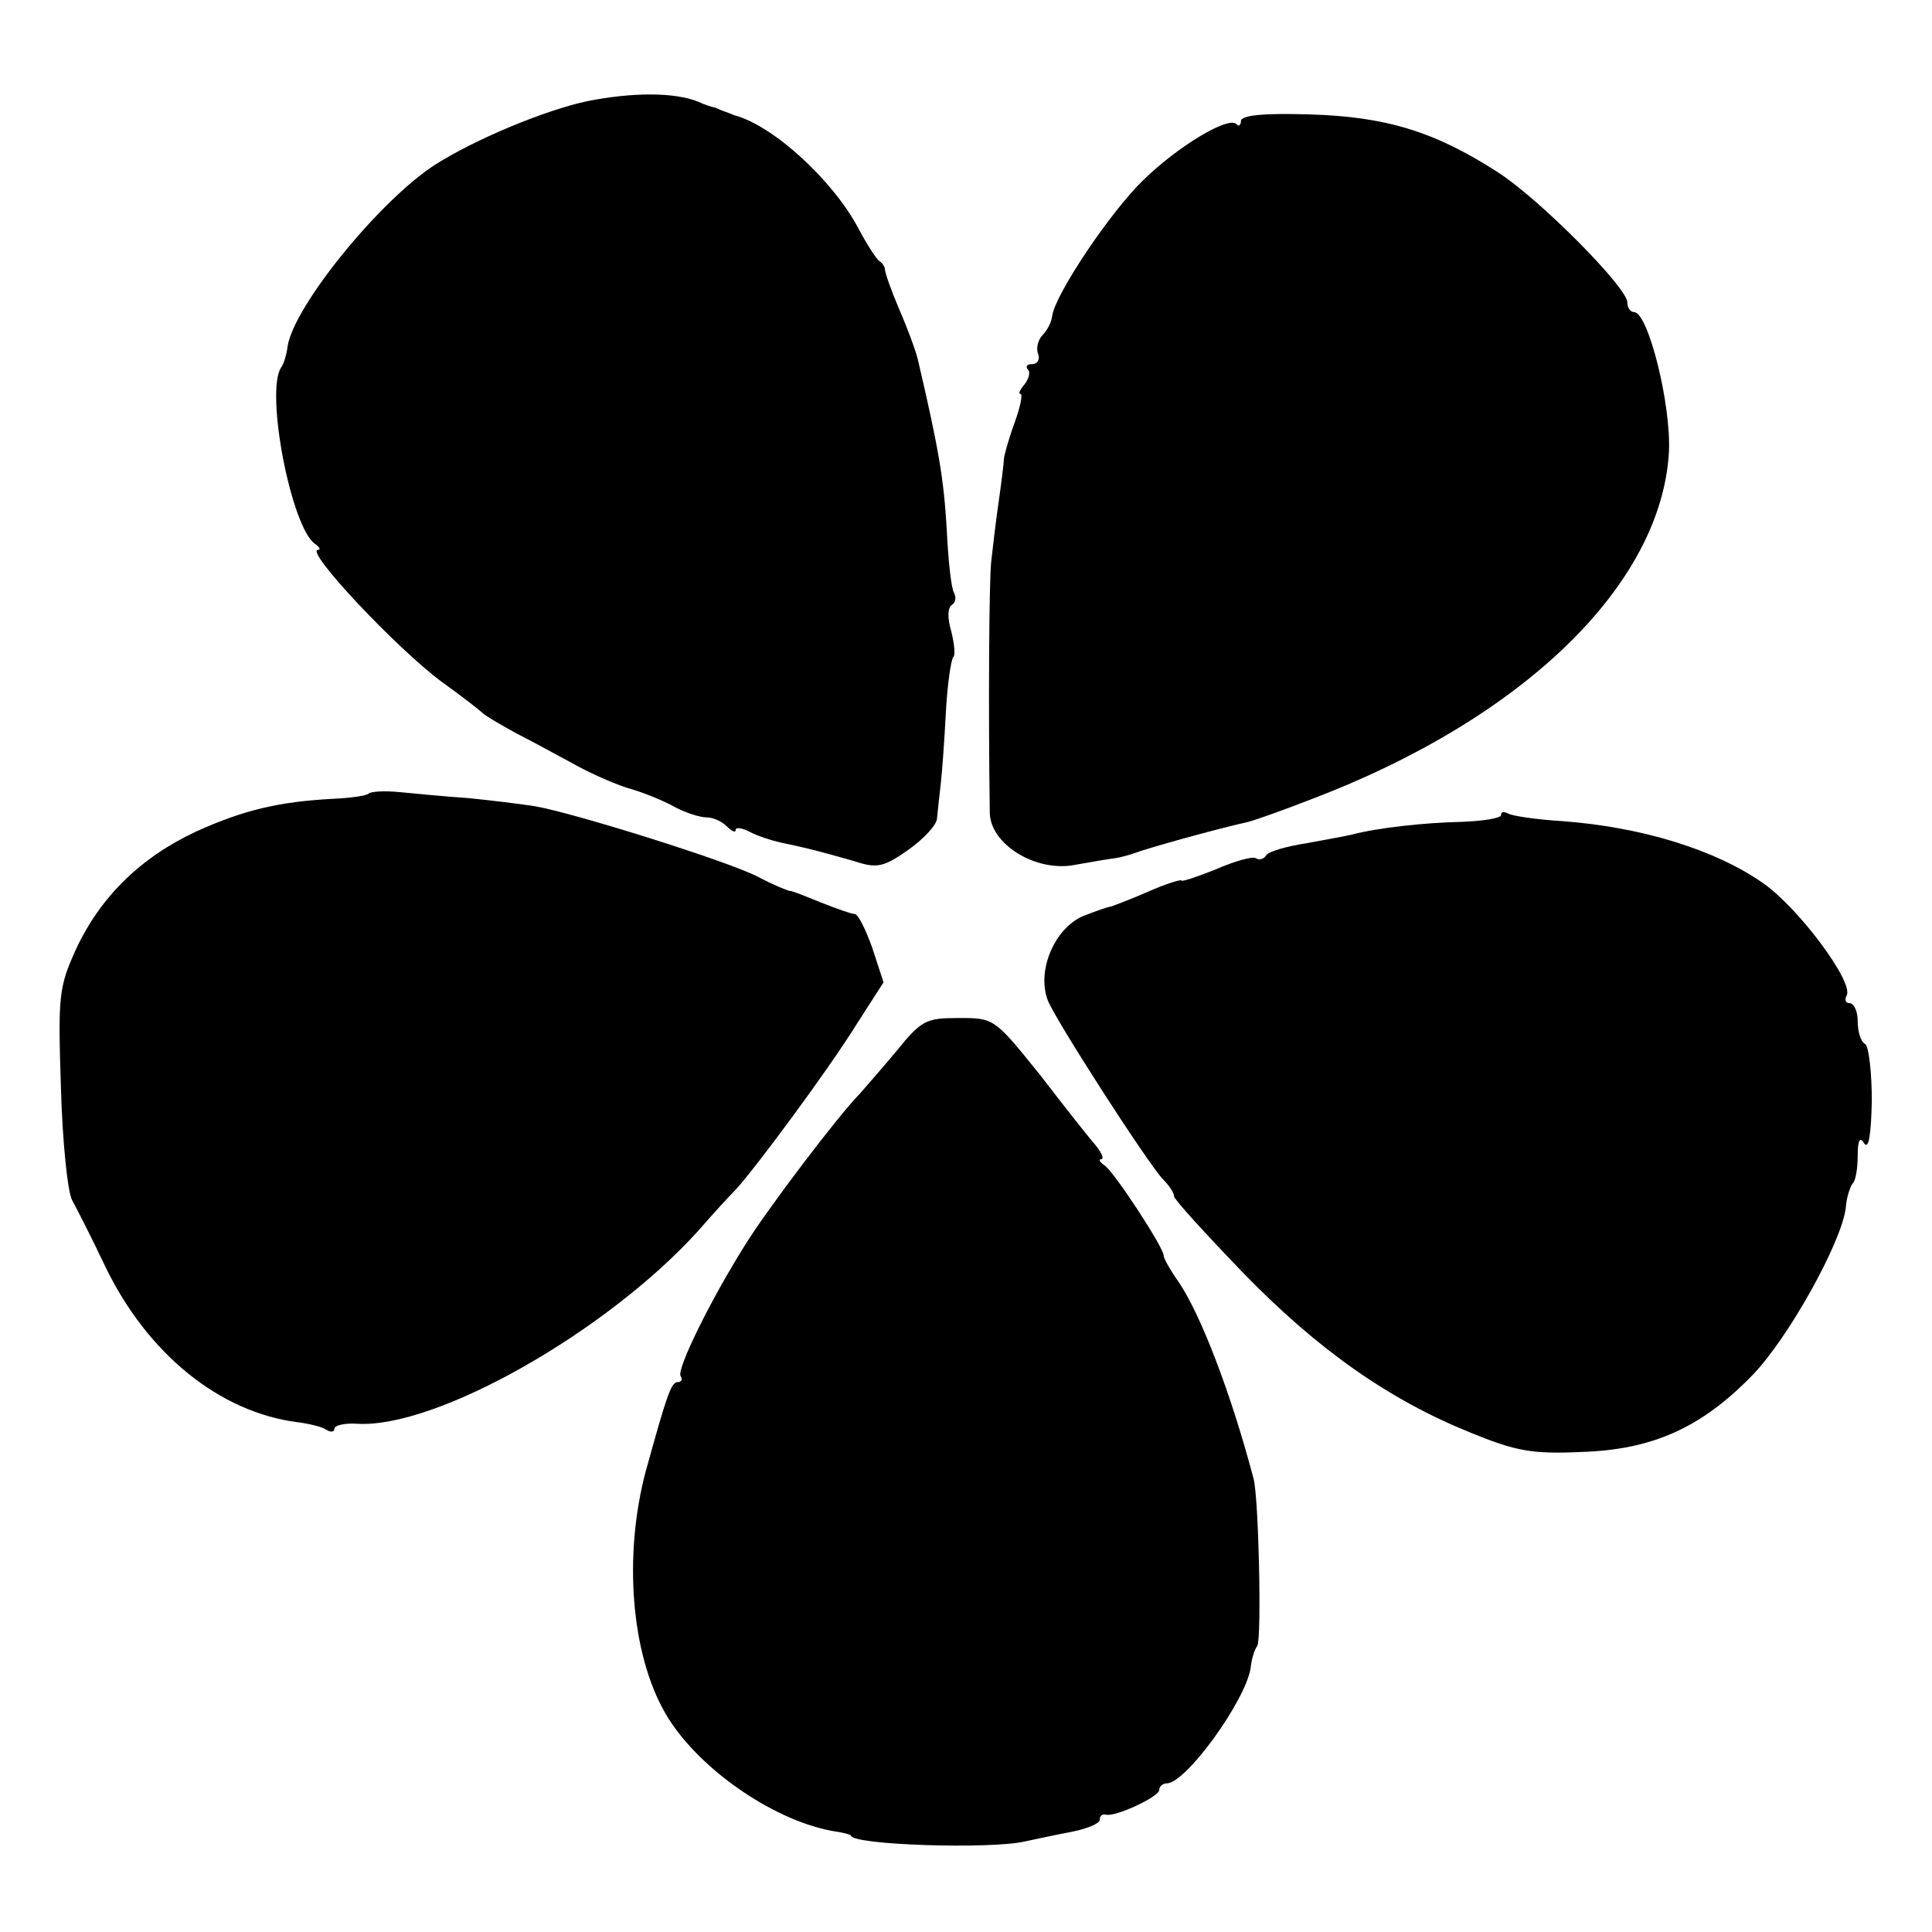
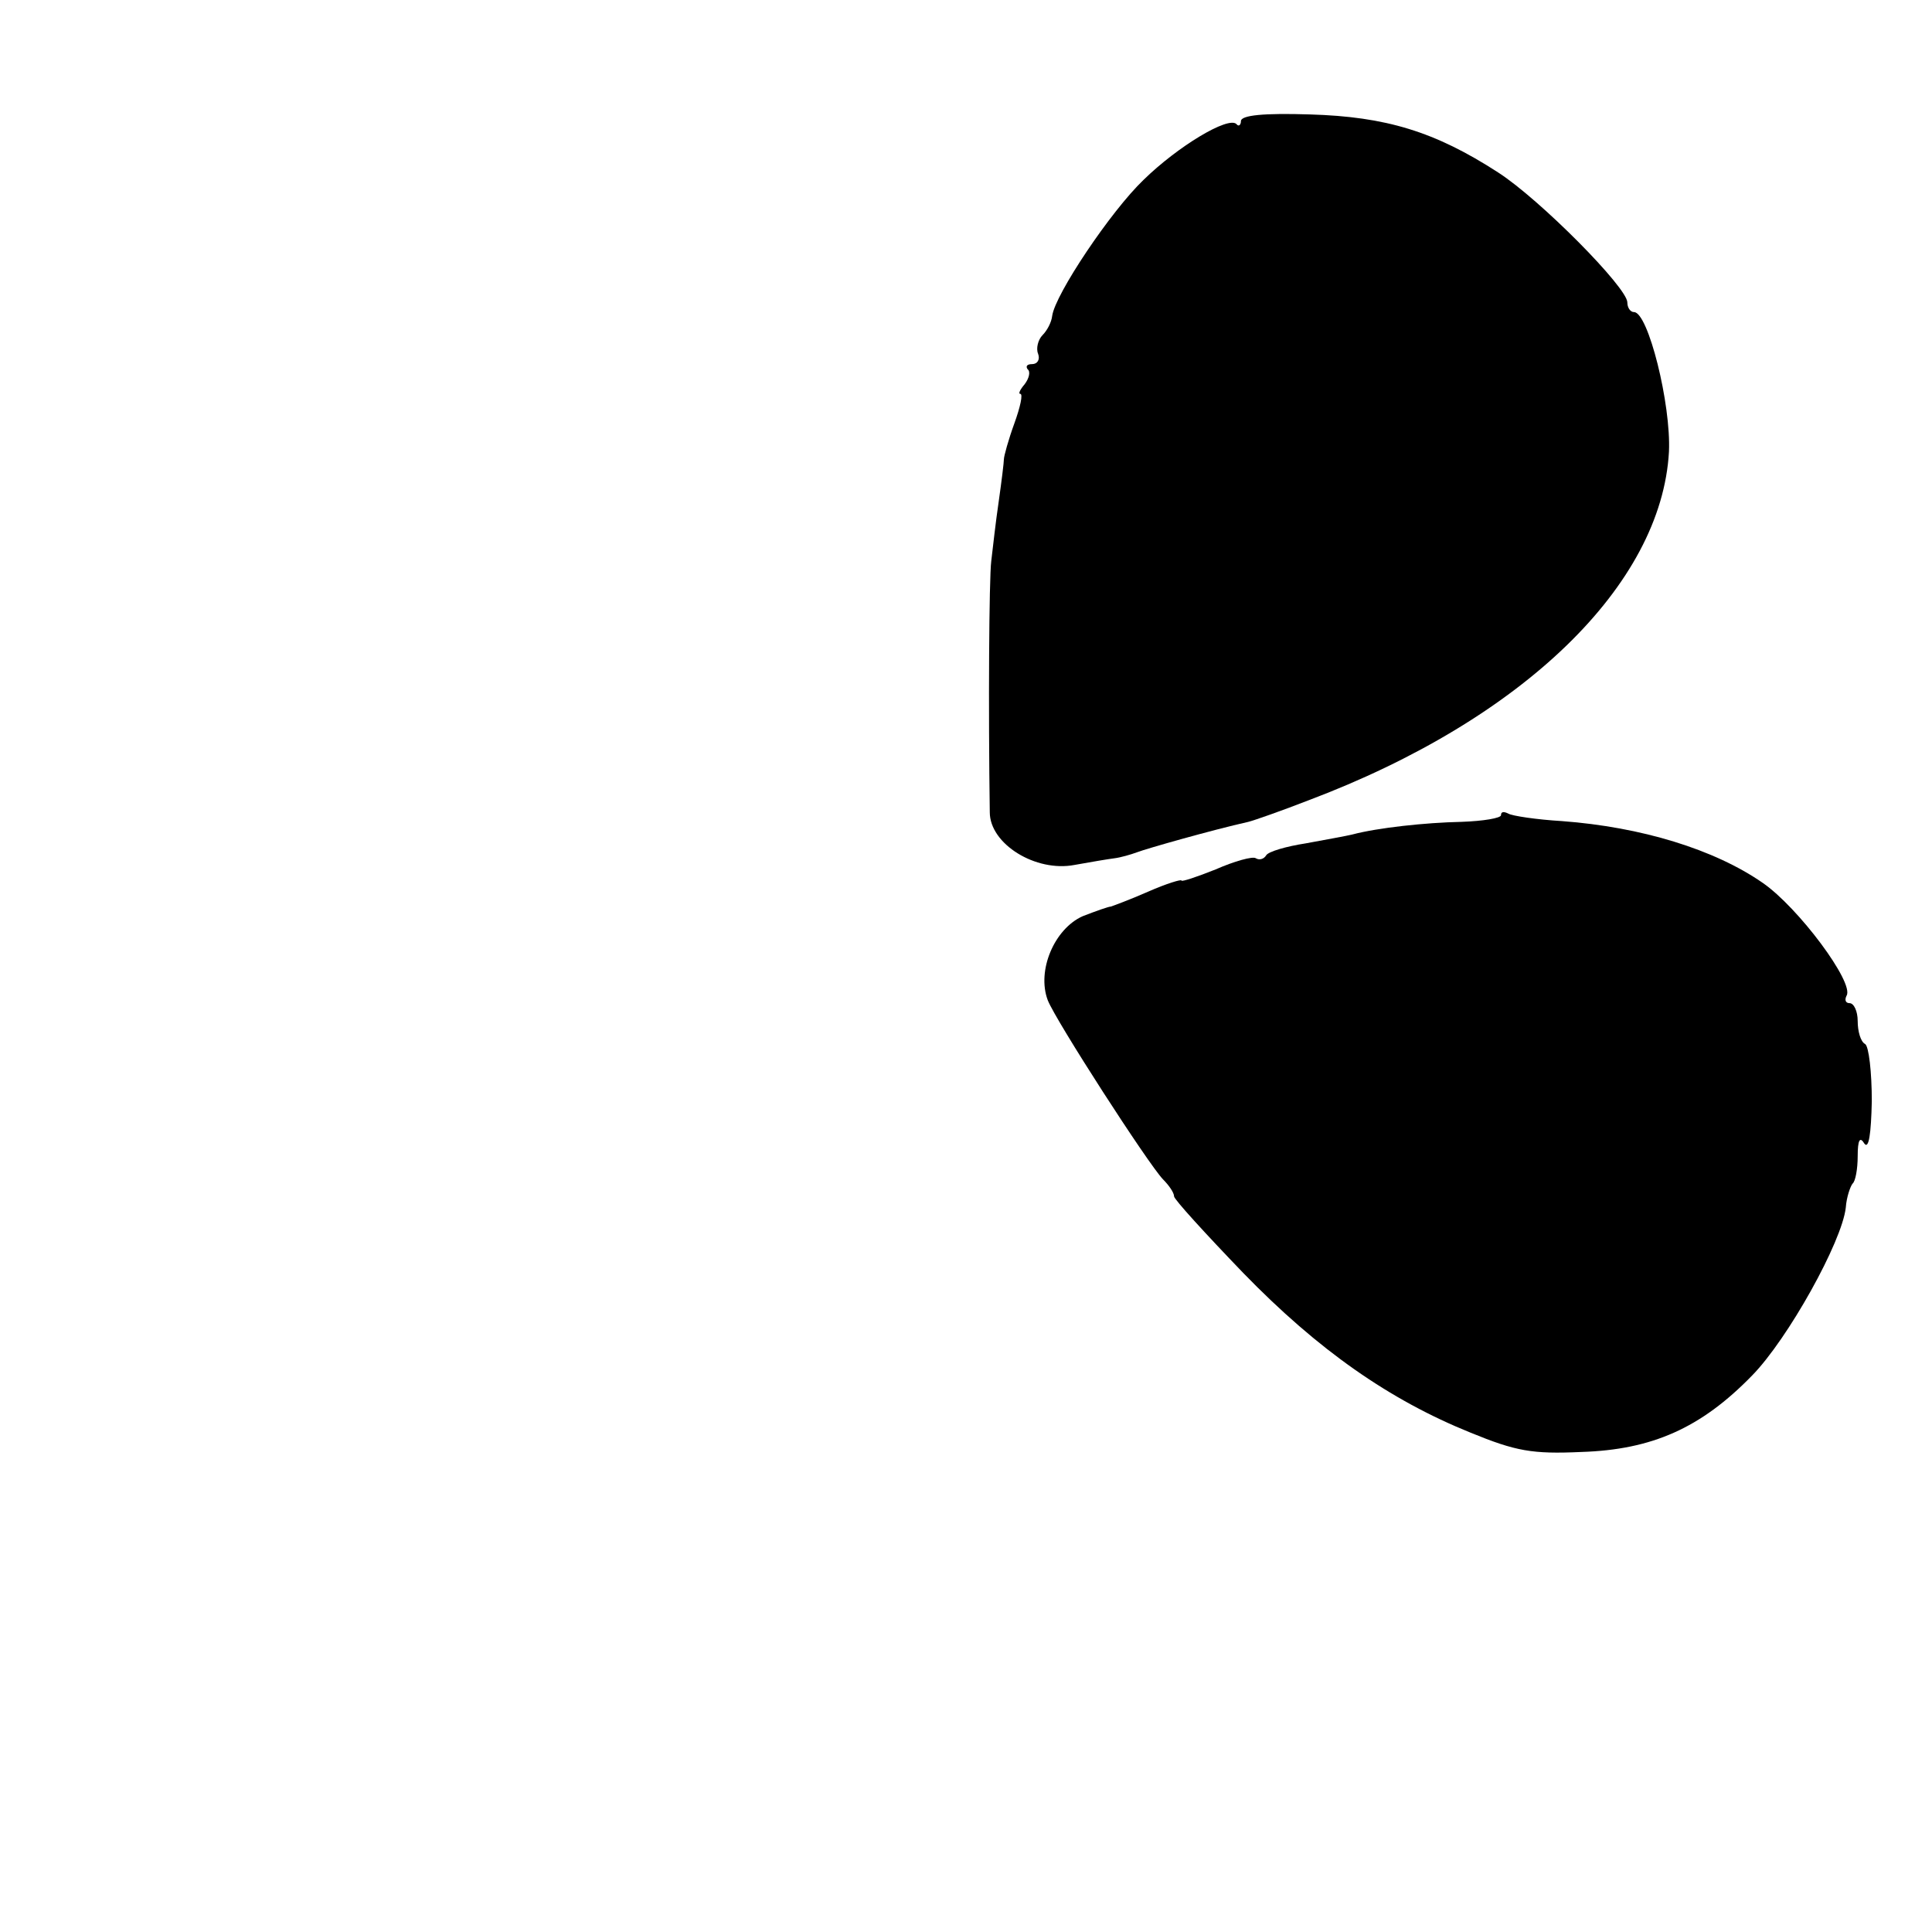
<svg xmlns="http://www.w3.org/2000/svg" version="1.0" width="260pt" height="260pt" viewBox="0 0 260 260" preserveAspectRatio="xMidYMid meet">
  <g transform="translate(0,260) scale(0.1,-0.1)" fill="#000000" stroke="none">
-     <path d="M791 2464 c-57 -12 -151 -51 -206 -86 -74 -48 -189 -189 -198 -244 -1 -10 -5 -24 -9 -29 -21 -34 14 -215 46 -237 6 -4 8 -8 4 -8 -19 0 106 -133 167 -178 28 -20 52 -39 55 -42 3 -3 23 -15 45 -27 22 -11 56 -30 75 -40 19 -11 52 -26 73 -33 22 -6 51 -18 65 -26 15 -8 34 -14 43 -14 8 0 20 -5 27 -12 7 -7 12 -9 12 -5 0 4 8 3 18 -2 11 -6 30 -12 43 -15 35 -7 60 -14 99 -25 30 -10 39 -8 72 15 21 15 39 34 39 43 1 9 3 30 5 46 2 17 5 60 7 98 2 37 7 70 10 73 3 3 1 19 -3 35 -5 17 -5 31 1 35 5 3 6 10 3 16 -4 6 -8 45 -10 87 -4 66 -10 104 -39 228 -3 12 -14 42 -25 67 -11 26 -19 49 -19 53 0 3 -3 9 -8 12 -4 3 -17 23 -28 44 -34 64 -114 138 -167 152 -5 2 -10 4 -13 5 -3 1 -8 3 -12 5 -5 1 -15 4 -23 8 -32 13 -88 13 -149 1z" />
    <path d="M1670 2437 c0 -5 -3 -8 -6 -4 -11 11 -79 -30 -125 -75 -44 -42 -119 -154 -123 -183 -1 -9 -7 -20 -13 -26 -6 -6 -9 -18 -6 -25 3 -8 -1 -14 -8 -14 -7 0 -9 -3 -6 -7 4 -3 2 -12 -4 -20 -6 -7 -9 -13 -6 -13 4 0 0 -18 -8 -40 -8 -22 -14 -44 -14 -48 0 -4 -3 -29 -7 -57 -4 -27 -8 -63 -10 -80 -3 -24 -4 -200 -2 -338 0 -43 62 -81 114 -71 22 4 46 8 54 9 8 1 22 5 30 8 13 5 101 30 150 41 8 2 45 15 81 29 289 109 475 290 485 469 3 64 -28 188 -47 188 -5 0 -9 6 -9 13 0 20 -118 139 -174 175 -85 55 -151 75 -253 78 -62 2 -93 -1 -93 -9z" />
-     <path d="M496 1532 c-3 -3 -25 -6 -48 -7 -73 -4 -120 -15 -184 -44 -75 -35 -129 -88 -162 -159 -23 -51 -24 -62 -20 -186 2 -72 9 -140 15 -151 6 -11 26 -50 44 -88 57 -119 155 -198 260 -211 15 -2 32 -6 38 -10 6 -4 11 -3 11 1 0 5 14 8 30 7 106 -7 336 123 460 260 19 22 42 47 50 55 26 28 126 163 163 223 l36 56 -15 46 c-9 25 -19 46 -24 46 -4 0 -24 7 -44 15 -20 8 -39 16 -43 16 -5 1 -24 9 -43 19 -40 21 -248 86 -300 95 -19 3 -60 8 -90 11 -30 2 -72 6 -92 8 -20 2 -39 1 -42 -2z" />
    <path d="M2020 1503 c0 -4 -24 -8 -53 -9 -49 -1 -113 -8 -147 -17 -8 -2 -36 -7 -63 -12 -26 -4 -50 -11 -53 -16 -3 -5 -9 -7 -14 -4 -4 3 -29 -4 -54 -15 -25 -10 -46 -17 -46 -15 0 2 -20 -4 -45 -15 -25 -11 -47 -19 -50 -20 -3 0 -20 -6 -38 -13 -38 -17 -62 -73 -47 -113 11 -28 135 -220 155 -241 8 -8 15 -18 15 -23 0 -4 42 -50 93 -103 101 -104 197 -171 306 -215 61 -25 83 -29 149 -26 95 3 161 32 230 103 48 49 121 180 126 226 1 14 6 28 9 32 4 3 7 20 7 37 0 22 3 27 9 17 6 -8 9 13 10 57 0 39 -4 74 -9 77 -6 3 -10 17 -10 31 0 13 -5 24 -11 24 -5 0 -7 4 -4 10 11 17 -65 119 -113 152 -65 45 -163 75 -270 83 -34 2 -67 7 -72 10 -6 3 -10 3 -10 -2z" />
-     <path d="M1206 1185 c-20 -24 -43 -50 -49 -57 -28 -28 -125 -156 -154 -203 -46 -73 -93 -168 -87 -177 3 -4 1 -8 -4 -8 -9 0 -15 -19 -43 -120 -30 -113 -20 -245 26 -325 41 -72 143 -144 225 -159 14 -2 25 -5 25 -6 0 -13 189 -19 235 -8 14 3 42 9 63 13 20 4 37 11 37 16 0 5 3 8 8 7 12 -4 72 24 72 33 0 5 5 9 10 9 26 0 106 111 113 155 1 11 5 25 9 30 6 10 2 199 -5 225 -30 114 -71 221 -101 265 -12 17 -20 32 -20 35 2 8 -67 114 -80 122 -6 4 -8 8 -4 8 4 0 1 8 -7 18 -8 9 -42 52 -75 95 -62 77 -62 77 -110 77 -44 0 -50 -3 -84 -45z" />
+     <path d="M1206 1185 z" />
  </g>
</svg>